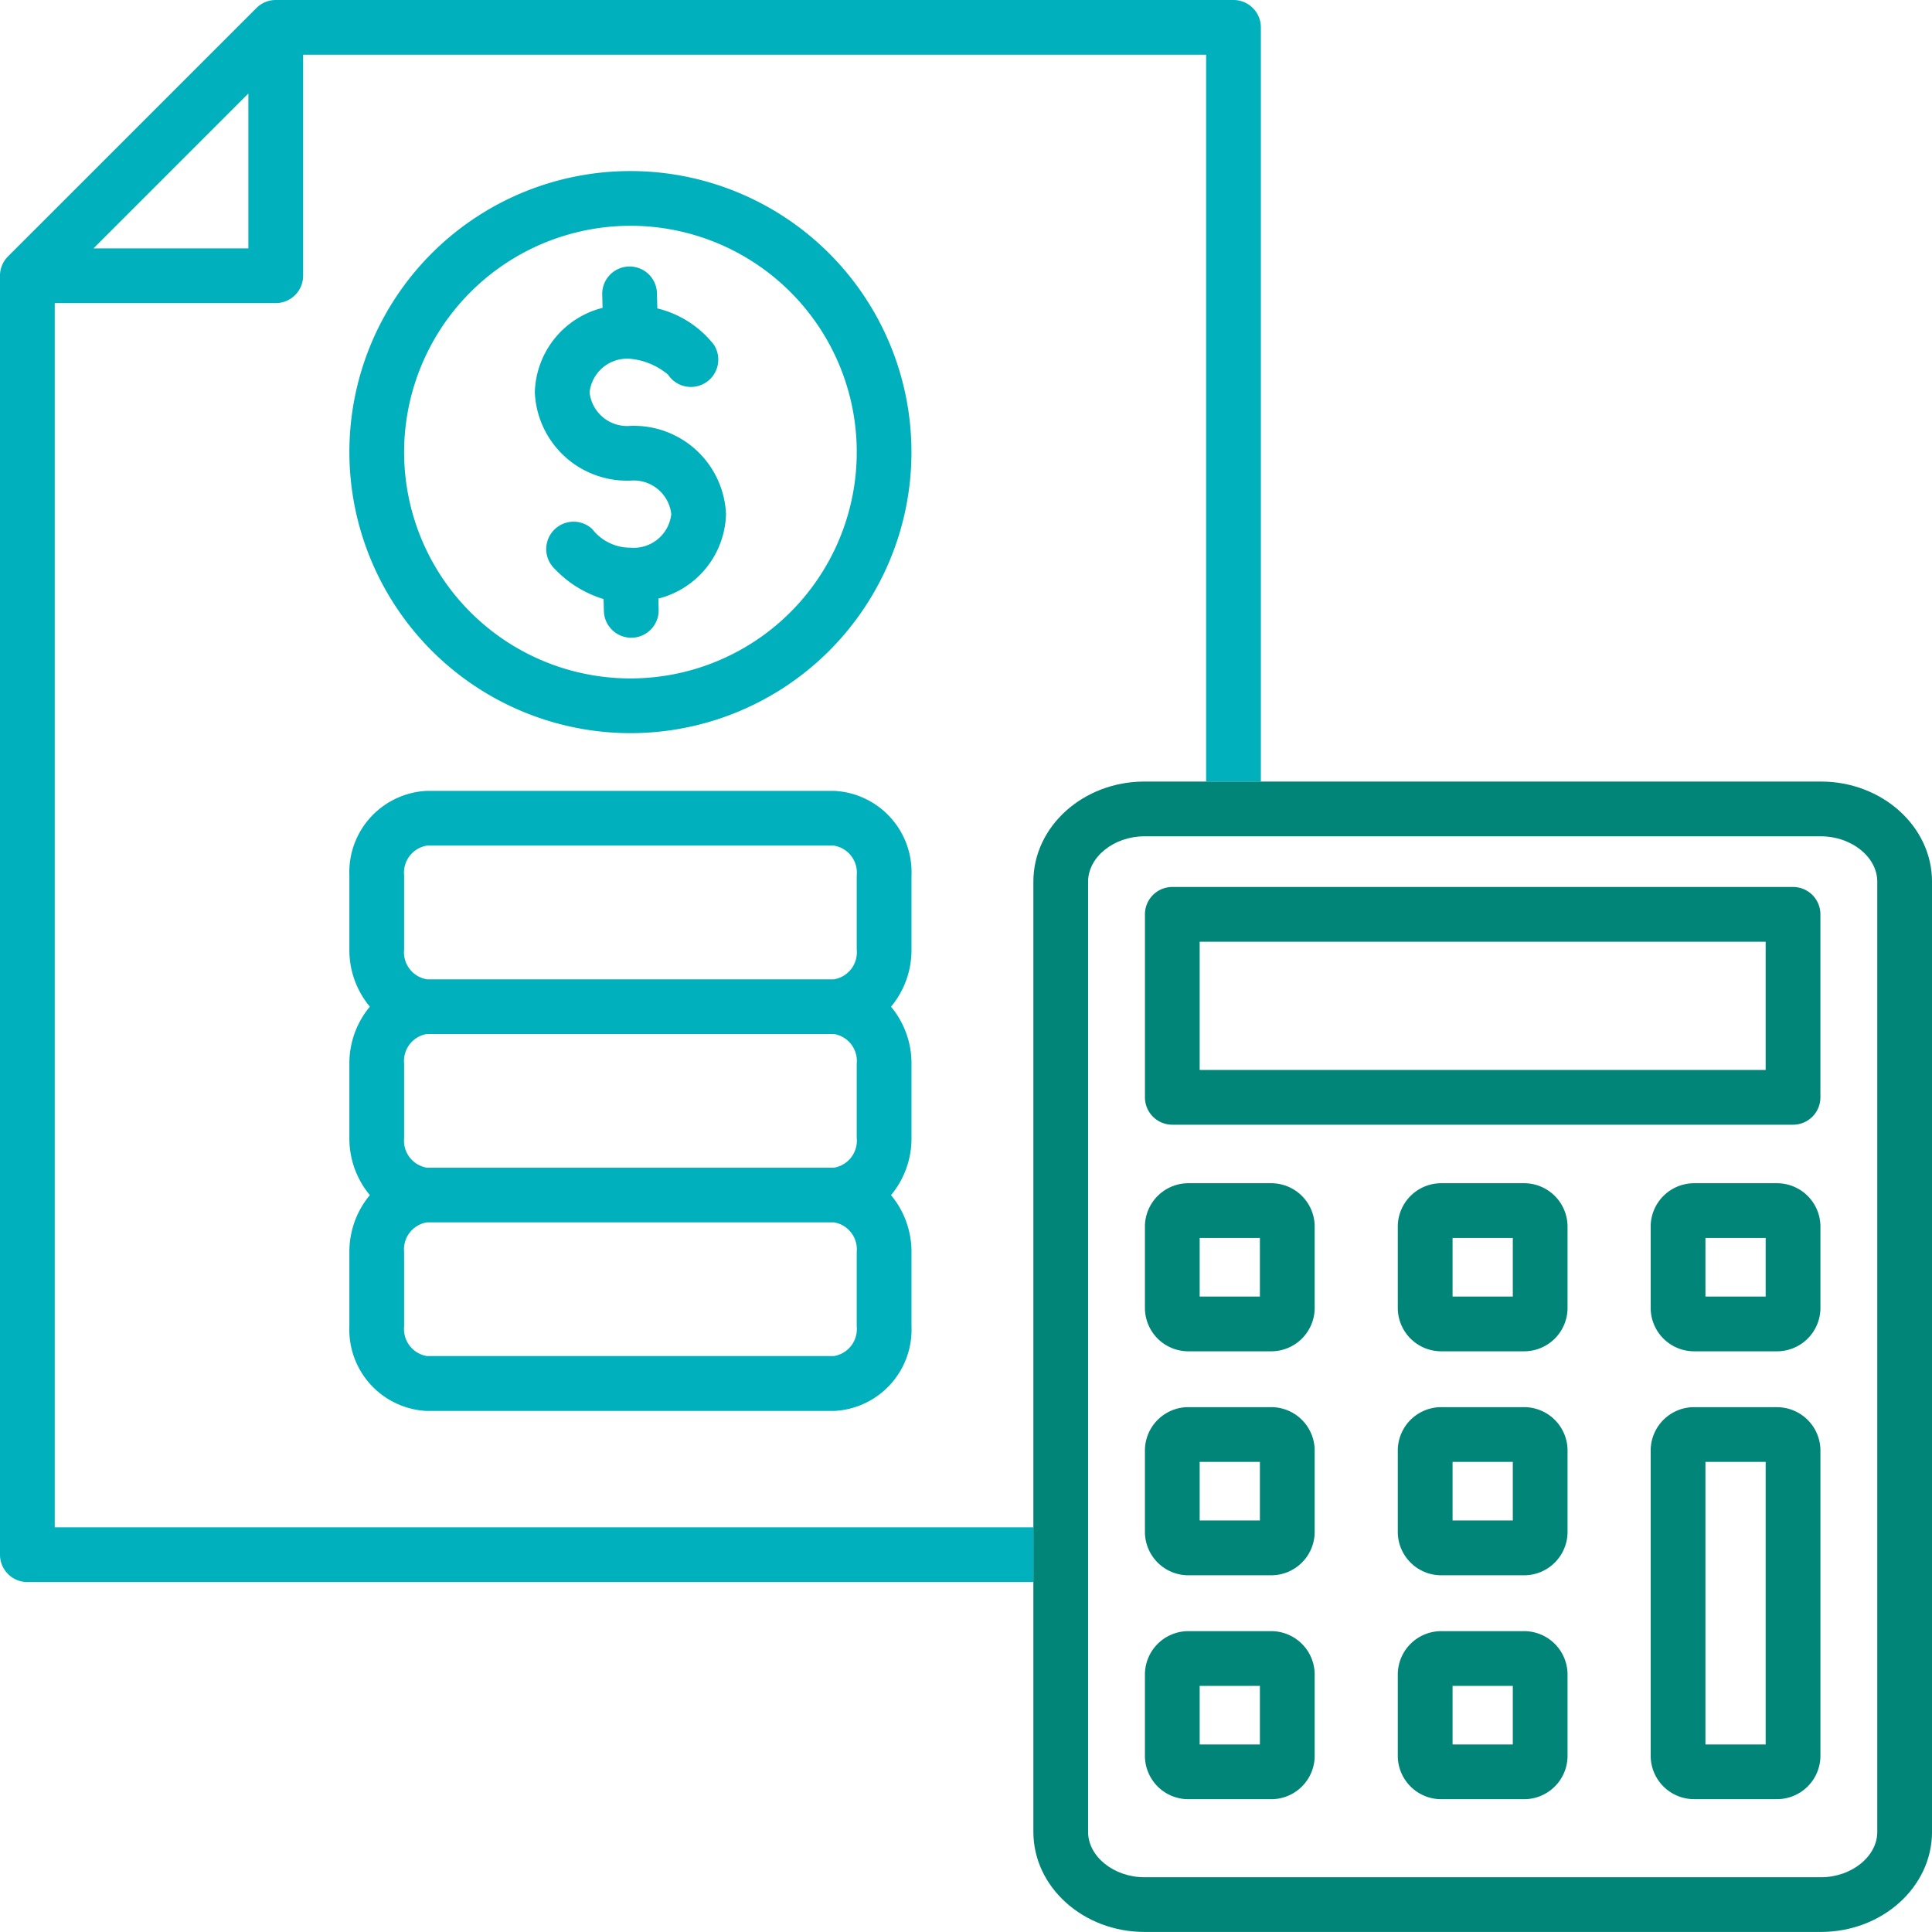
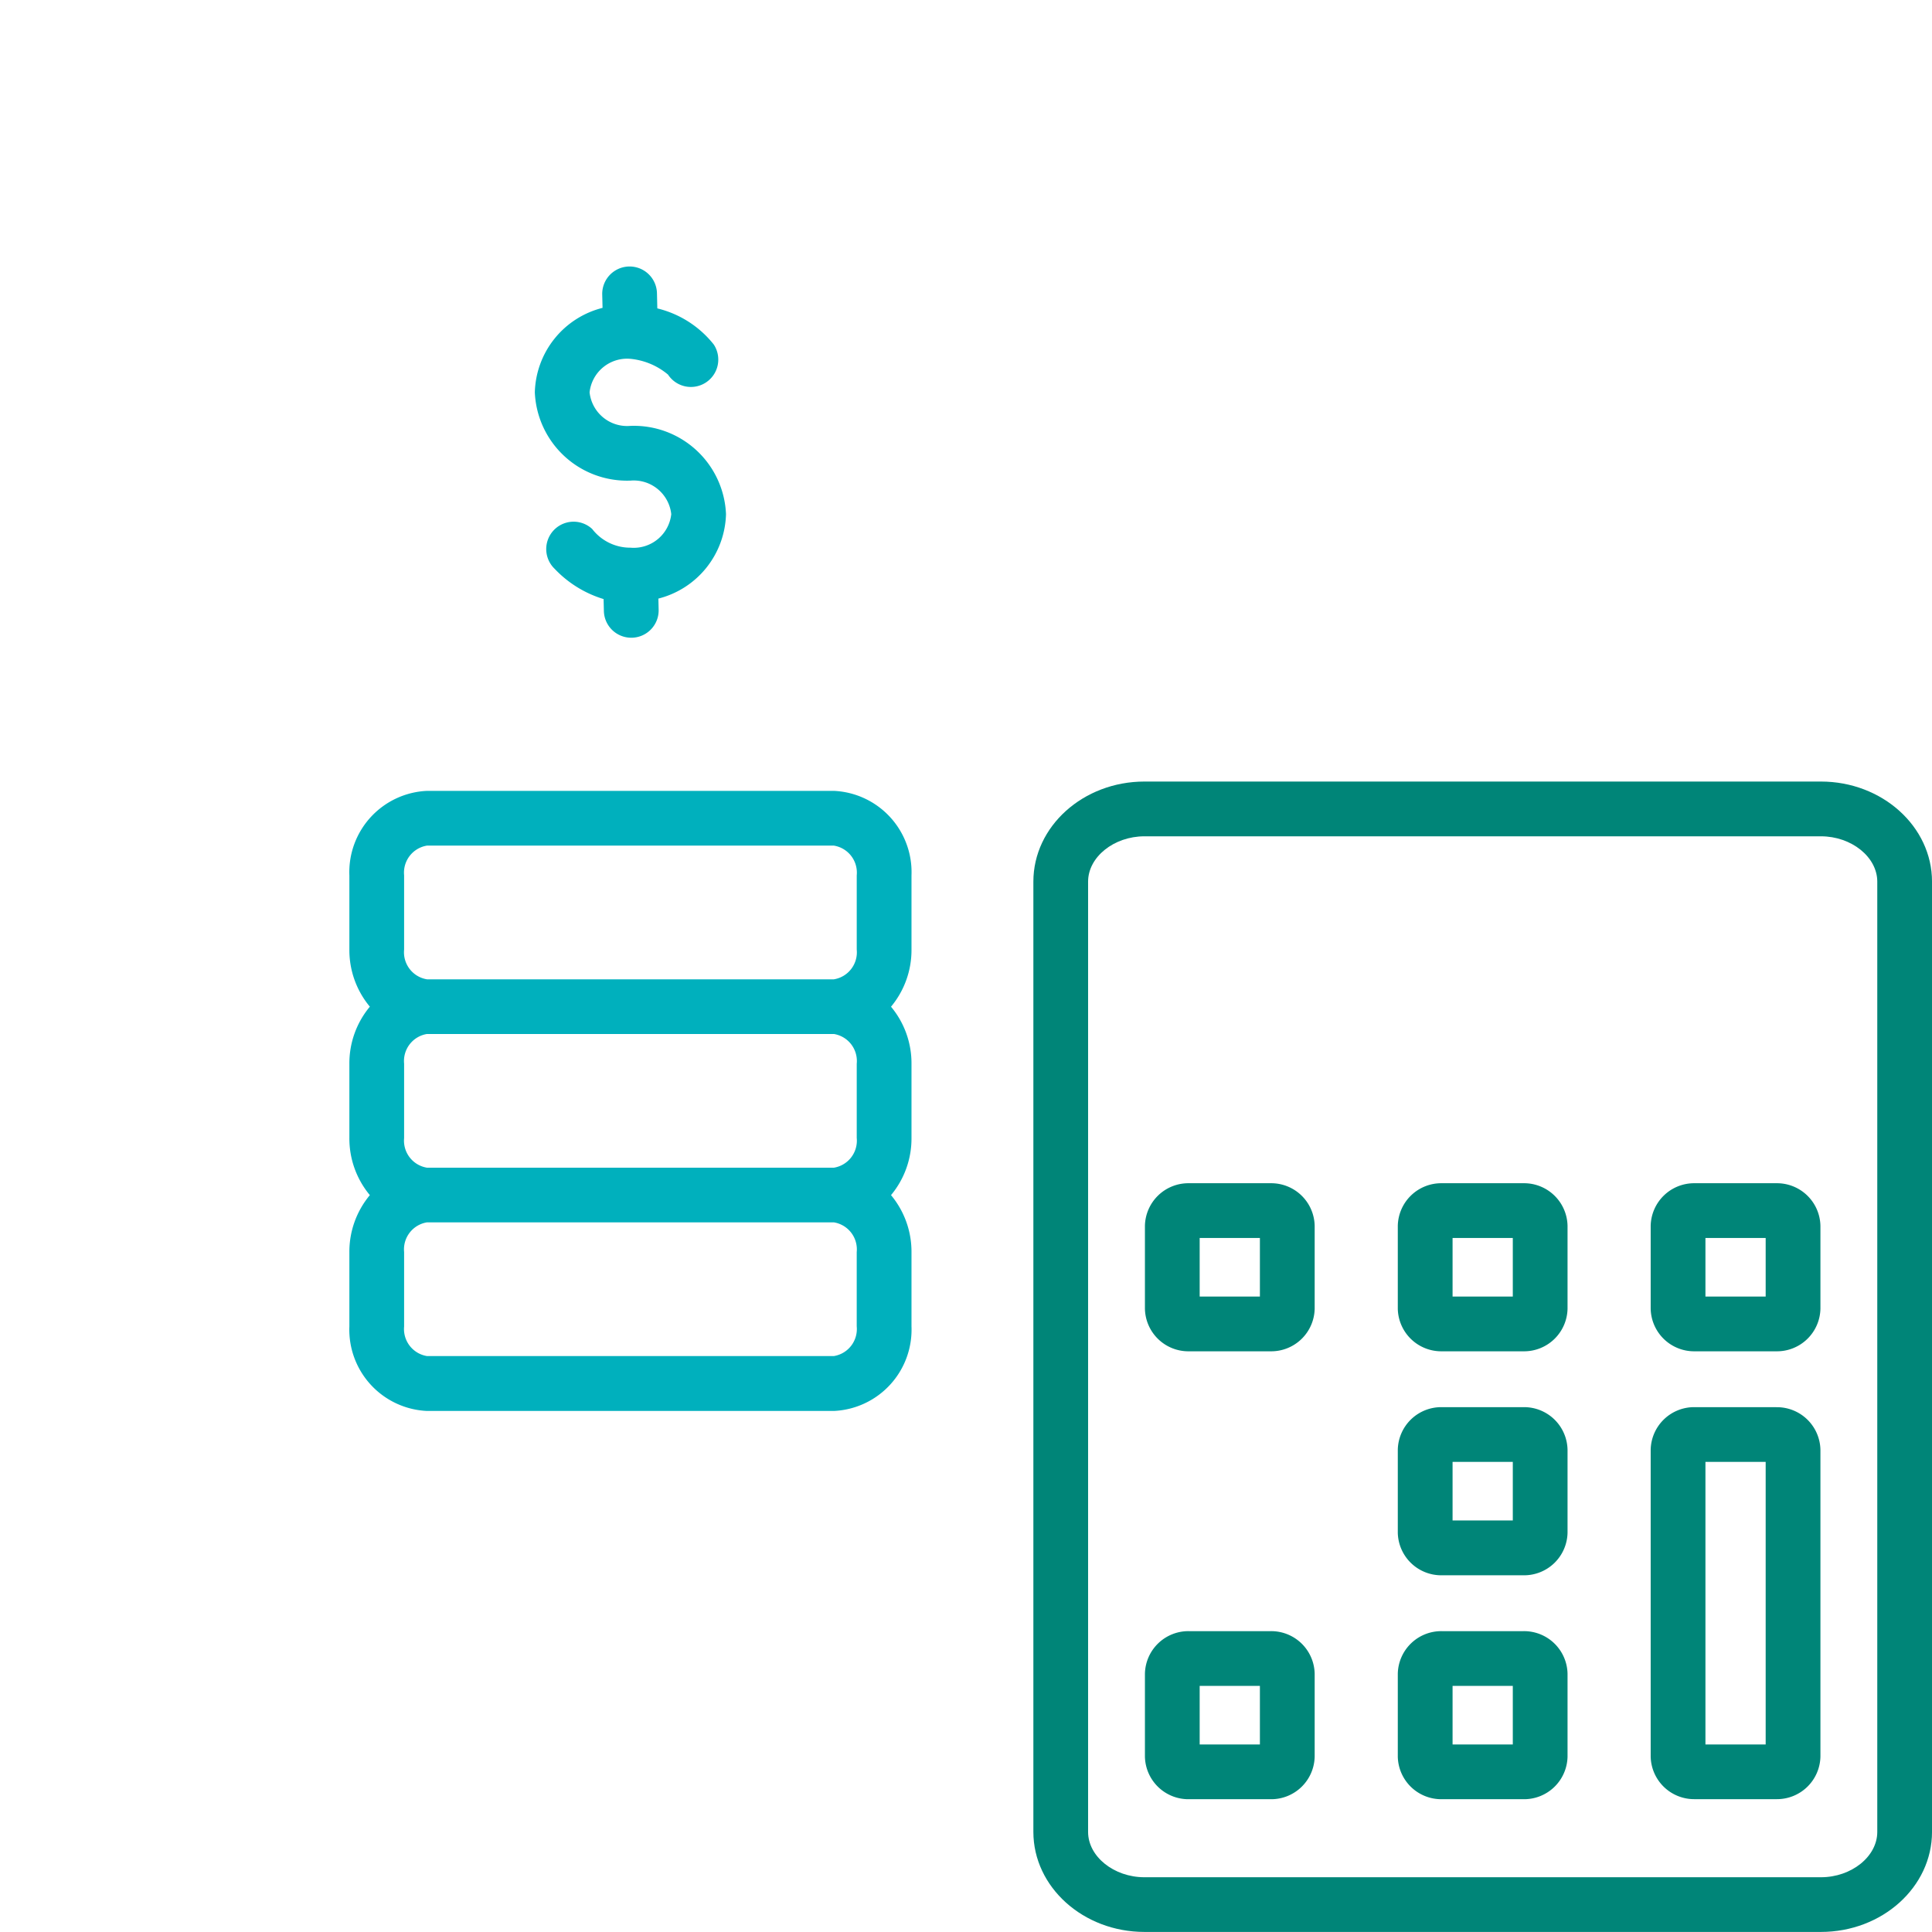
<svg xmlns="http://www.w3.org/2000/svg" id="Group_994" data-name="Group 994" width="119.999" height="120" viewBox="0 0 119.999 120">
  <defs>
    <clipPath id="clip-path">
      <rect id="Rectangle_1005" data-name="Rectangle 1005" width="119.999" height="120" fill="none" />
    </clipPath>
  </defs>
  <g id="Group_993" data-name="Group 993" clip-path="url(#clip-path)">
-     <path id="Path_3456" data-name="Path 3456" d="M39.157,45.537A17.456,17.456,0,1,0,21.7,28.081,17.476,17.476,0,0,0,39.157,45.537m0-31.513A14.057,14.057,0,1,1,25.1,28.08,14.071,14.071,0,0,1,39.157,14.024" fill="#00b0bd" />
    <path id="Path_3457" data-name="Path 3457" d="M64.182,54.758v0Z" fill="#00b0bd" />
-     <path id="Path_3458" data-name="Path 3458" d="M64.181,94.863H3.4V18.826H17.127a1.7,1.7,0,0,0,1.7-1.7V3.4H74.914v45.14h3.4V1.7a1.7,1.7,0,0,0-1.7-1.7H17.125a1.7,1.7,0,0,0-1.2.5L.5,15.922a1.7,1.7,0,0,0-.5,1.2V96.563a1.7,1.7,0,0,0,1.7,1.7H64.181ZM15.426,5.806v9.62H5.806Z" fill="#00b0bd" />
    <path id="Path_3459" data-name="Path 3459" d="M39.157,29.852a2.346,2.346,0,0,1,2.536,2.082,2.346,2.346,0,0,1-2.536,2.083,2.981,2.981,0,0,1-2.377-1.163,1.7,1.7,0,0,0-2.333,2.473,6.968,6.968,0,0,0,3.043,1.882l.018.742a1.7,1.7,0,0,0,1.7,1.659h.042a1.7,1.7,0,0,0,1.659-1.741l-.016-.69a5.565,5.565,0,0,0,4.2-5.245,5.728,5.728,0,0,0-5.938-5.482,2.345,2.345,0,0,1-2.535-2.082,2.346,2.346,0,0,1,2.535-2.083,4.27,4.27,0,0,1,2.337.981A1.7,1.7,0,0,0,44.334,21.4a6.391,6.391,0,0,0-3.507-2.245l-.022-.943a1.7,1.7,0,0,0-3.4.082l.02.828a5.564,5.564,0,0,0-4.206,5.245,5.731,5.731,0,0,0,5.937,5.484" fill="#00b0bd" />
    <path id="Path_3460" data-name="Path 3460" d="M21.7,82.389a5.053,5.053,0,0,0,4.821,5.247H51.793a5.054,5.054,0,0,0,4.821-5.247V77.777a5.487,5.487,0,0,0-1.272-3.546,5.492,5.492,0,0,0,1.272-3.547v-4.61a5.483,5.483,0,0,0-1.272-3.546,5.492,5.492,0,0,0,1.272-3.547V54.37a5.053,5.053,0,0,0-4.82-5.248H26.521A5.053,5.053,0,0,0,21.7,54.369V58.98a5.483,5.483,0,0,0,1.272,3.546A5.492,5.492,0,0,0,21.7,66.073v4.611a5.492,5.492,0,0,0,1.272,3.547A5.489,5.489,0,0,0,21.7,77.777Zm3.4-28.02a1.7,1.7,0,0,1,1.419-1.847H51.793a1.7,1.7,0,0,1,1.42,1.847V58.98a1.7,1.7,0,0,1-1.42,1.847H26.521A1.7,1.7,0,0,1,25.1,58.98Zm0,11.7a1.7,1.7,0,0,1,1.419-1.847H51.793a1.7,1.7,0,0,1,1.42,1.847v4.611a1.7,1.7,0,0,1-1.419,1.847H26.52A1.7,1.7,0,0,1,25.1,70.685Zm0,11.7a1.7,1.7,0,0,1,1.419-1.847H51.793a1.7,1.7,0,0,1,1.419,1.847v4.611h0a1.7,1.7,0,0,1-1.419,1.847H26.52A1.7,1.7,0,0,1,25.1,82.389Z" fill="#00b0bd" />
    <path id="Path_3461" data-name="Path 3461" d="M78.915,101.313h-5.06a2.7,2.7,0,0,0-2.742,2.643v5.152a2.7,2.7,0,0,0,2.742,2.643h5.06a2.7,2.7,0,0,0,2.741-2.643v-5.152a2.7,2.7,0,0,0-2.741-2.643m-.661,7.037H74.513v-3.637h3.741Z" fill="#008578" />
-     <path id="Path_3462" data-name="Path 3462" d="M111.368,55.091H72.814a1.7,1.7,0,0,0-1.7,1.7V68.157a1.7,1.7,0,0,0,1.7,1.7h38.554a1.7,1.7,0,0,0,1.7-1.7V56.791a1.7,1.7,0,0,0-1.7-1.7M74.513,66.456V58.492h35.154v7.964Z" fill="#008578" />
-     <path id="Path_3463" data-name="Path 3463" d="M78.915,87.4h-5.06a2.7,2.7,0,0,0-2.742,2.644V95.2a2.7,2.7,0,0,0,2.742,2.643h5.06A2.7,2.7,0,0,0,81.656,95.2V90.047A2.7,2.7,0,0,0,78.915,87.4m-.661,7.037H74.513V90.8h3.741Z" fill="#008578" />
    <path id="Path_3464" data-name="Path 3464" d="M113.1,48.543H74.914v0h-3.83c-3.805,0-6.9,2.788-6.9,6.215v40.1h0v18.923c0,3.427,3.1,6.214,6.9,6.214H113.1c3.806,0,6.9-2.788,6.9-6.214V54.759c0-3.427-3.1-6.216-6.9-6.216m3.5,65.241c0,1.525-1.6,2.814-3.5,2.814H71.083c-1.9,0-3.5-1.289-3.5-2.814V54.759c0-1.525,1.6-2.815,3.5-2.815H113.1c1.9,0,3.5,1.29,3.5,2.815Z" fill="#008578" />
    <path id="Path_3465" data-name="Path 3465" d="M94.621,101.313H89.56a2.7,2.7,0,0,0-2.741,2.643v5.152a2.7,2.7,0,0,0,2.741,2.643h5.061a2.7,2.7,0,0,0,2.741-2.643v-5.152a2.7,2.7,0,0,0-2.741-2.643m-.659,7.037H90.221v-3.637h3.741Z" fill="#008578" />
    <path id="Path_3466" data-name="Path 3466" d="M94.621,73.492H89.56a2.7,2.7,0,0,0-2.741,2.644v5.152a2.7,2.7,0,0,0,2.741,2.643h5.061a2.7,2.7,0,0,0,2.741-2.643V76.136a2.7,2.7,0,0,0-2.741-2.644m-.659,7.037H90.221V76.892h3.741Z" fill="#008578" />
    <path id="Path_3467" data-name="Path 3467" d="M94.621,87.4H89.56a2.7,2.7,0,0,0-2.741,2.644V95.2a2.7,2.7,0,0,0,2.741,2.643h5.061A2.7,2.7,0,0,0,97.362,95.2V90.047A2.7,2.7,0,0,0,94.621,87.4m-.659,7.037H90.221V90.8h3.741Z" fill="#008578" />
    <path id="Path_3468" data-name="Path 3468" d="M110.328,87.4h-5.061a2.7,2.7,0,0,0-2.741,2.642v19.062a2.7,2.7,0,0,0,2.741,2.644h5.061a2.7,2.7,0,0,0,2.741-2.644V90.046a2.7,2.7,0,0,0-2.741-2.643m-.66,20.947h-3.741V90.8h3.741Z" fill="#008578" />
    <path id="Path_3469" data-name="Path 3469" d="M78.915,73.492h-5.06a2.7,2.7,0,0,0-2.742,2.644v5.152a2.7,2.7,0,0,0,2.742,2.643h5.06a2.7,2.7,0,0,0,2.741-2.643V76.136a2.7,2.7,0,0,0-2.741-2.644m-.661,7.037H74.513V76.892h3.741Z" fill="#008578" />
    <path id="Path_3470" data-name="Path 3470" d="M110.328,73.492h-5.061a2.7,2.7,0,0,0-2.741,2.644v5.152a2.7,2.7,0,0,0,2.741,2.643h5.061a2.7,2.7,0,0,0,2.741-2.643V76.136a2.7,2.7,0,0,0-2.741-2.644m-.66,7.037h-3.741V76.892h3.741Z" fill="#008578" />
  </g>
</svg>